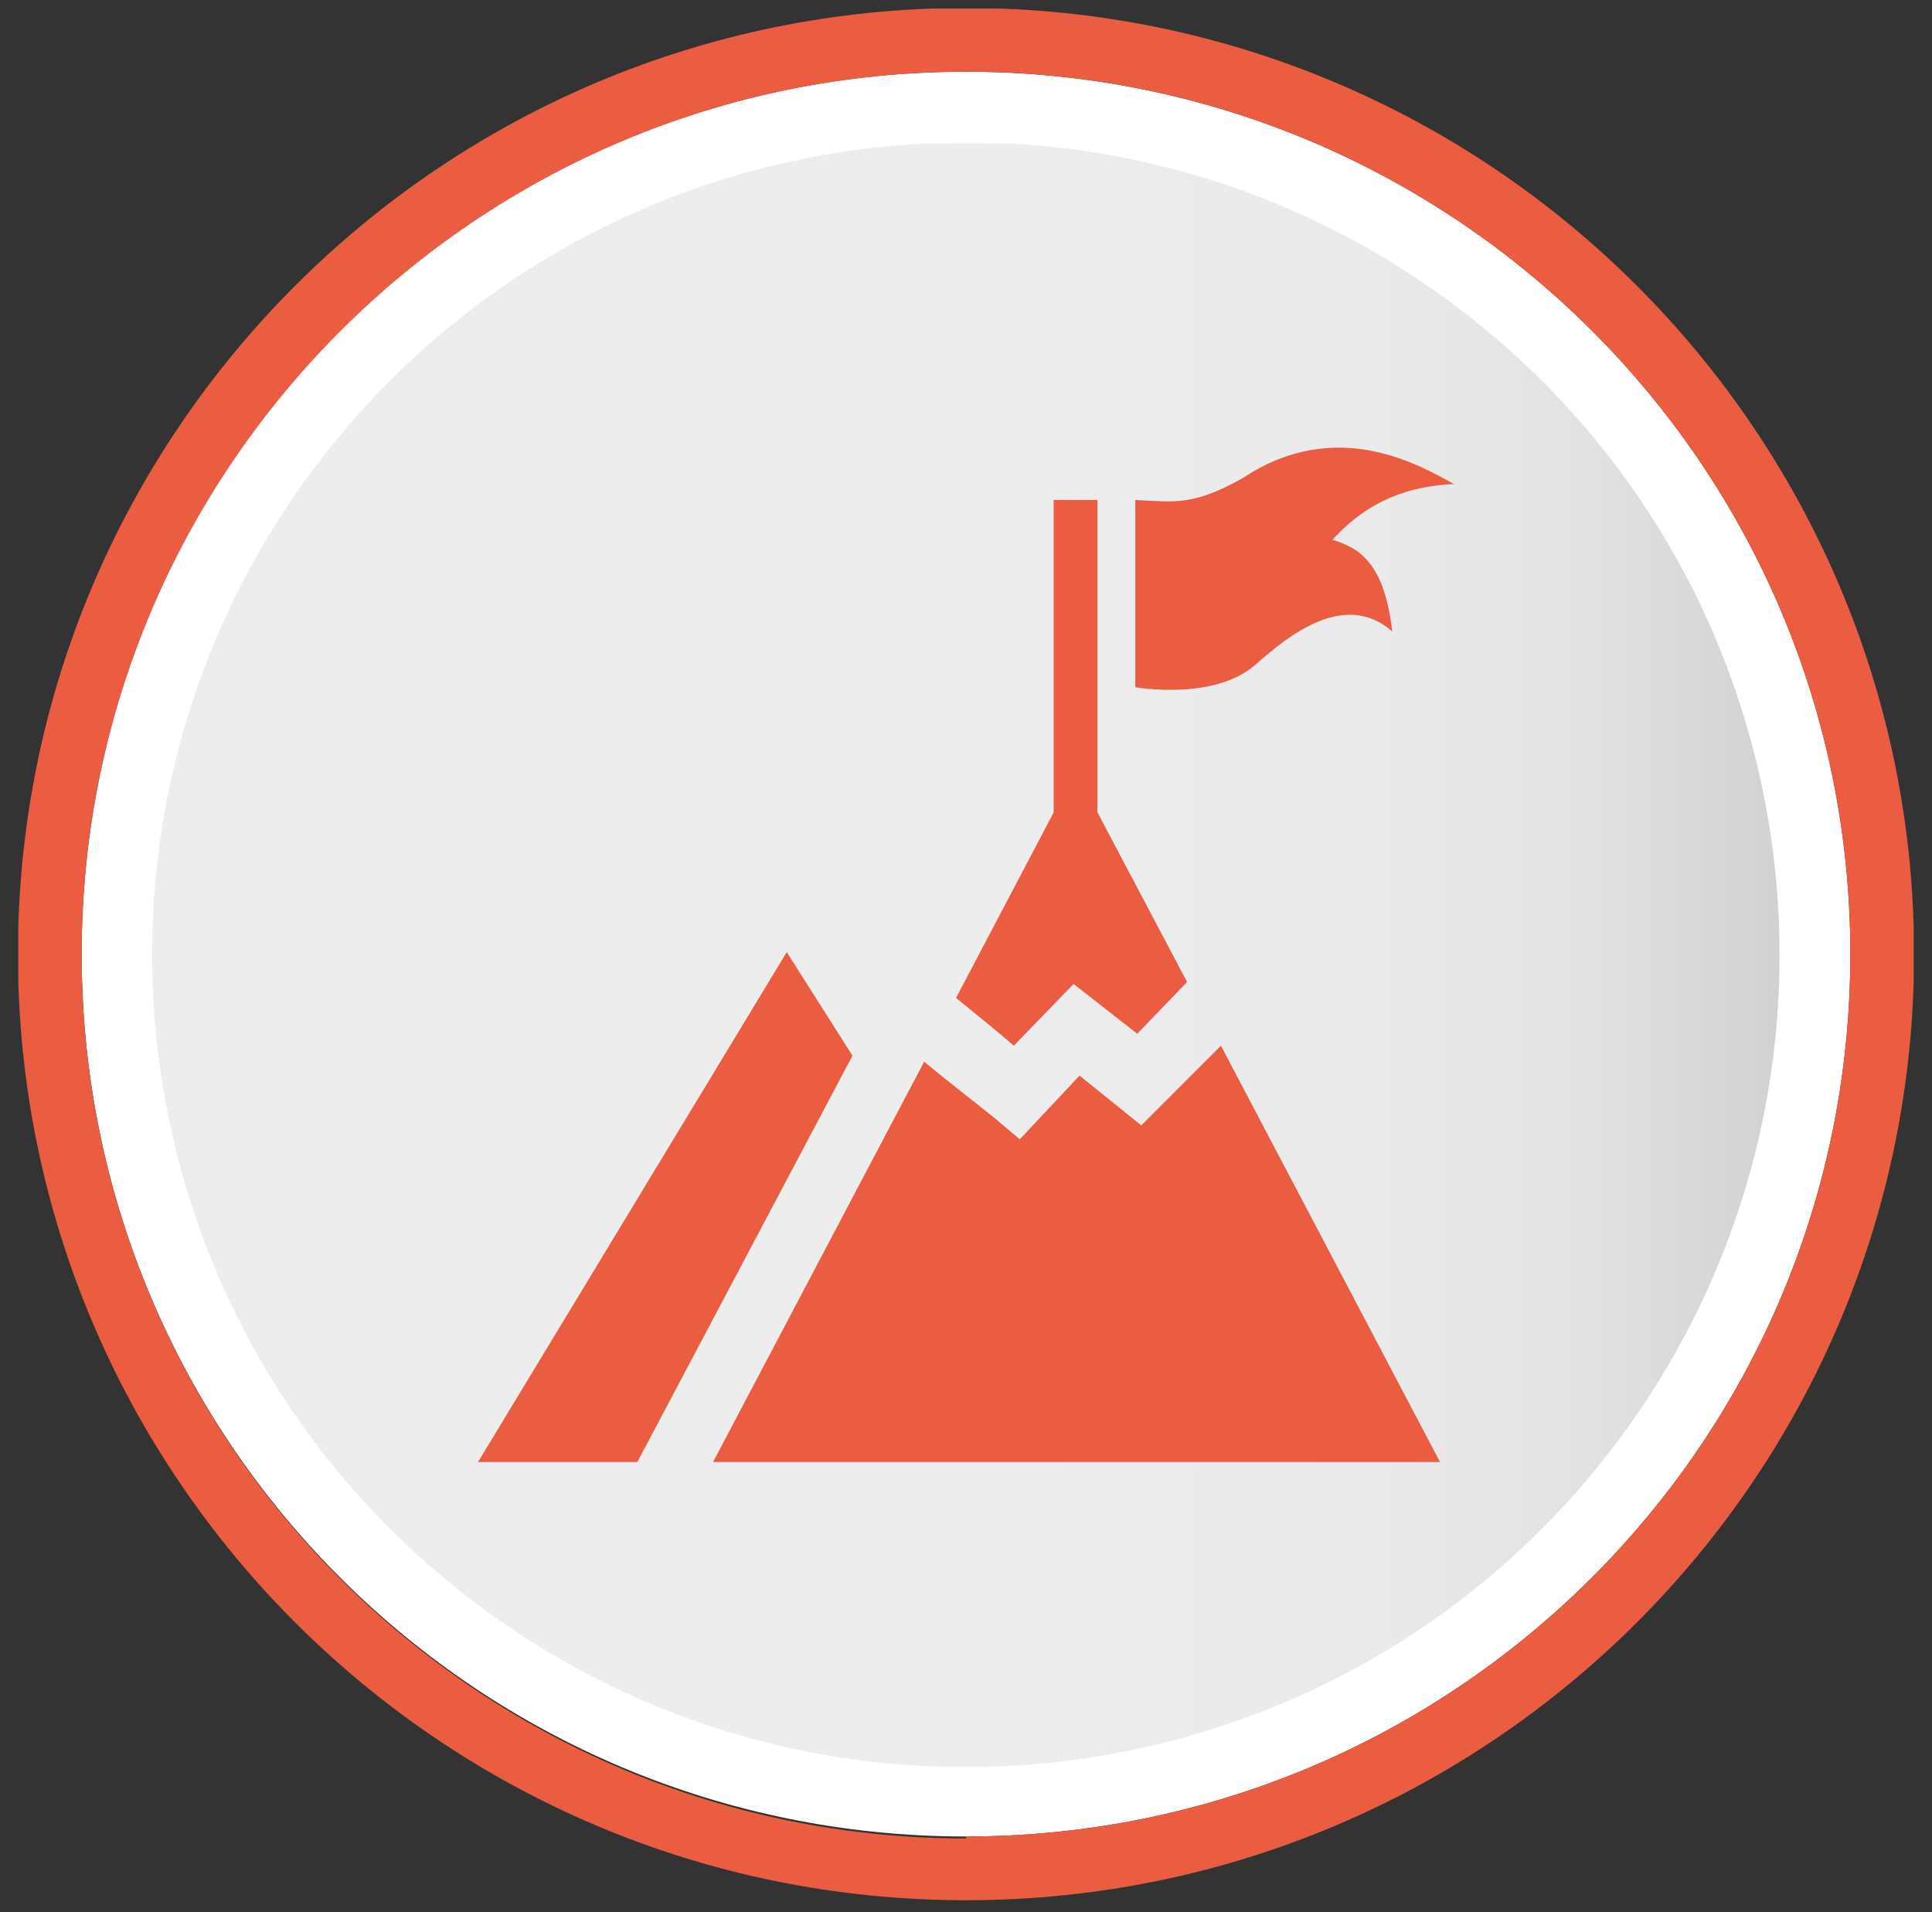
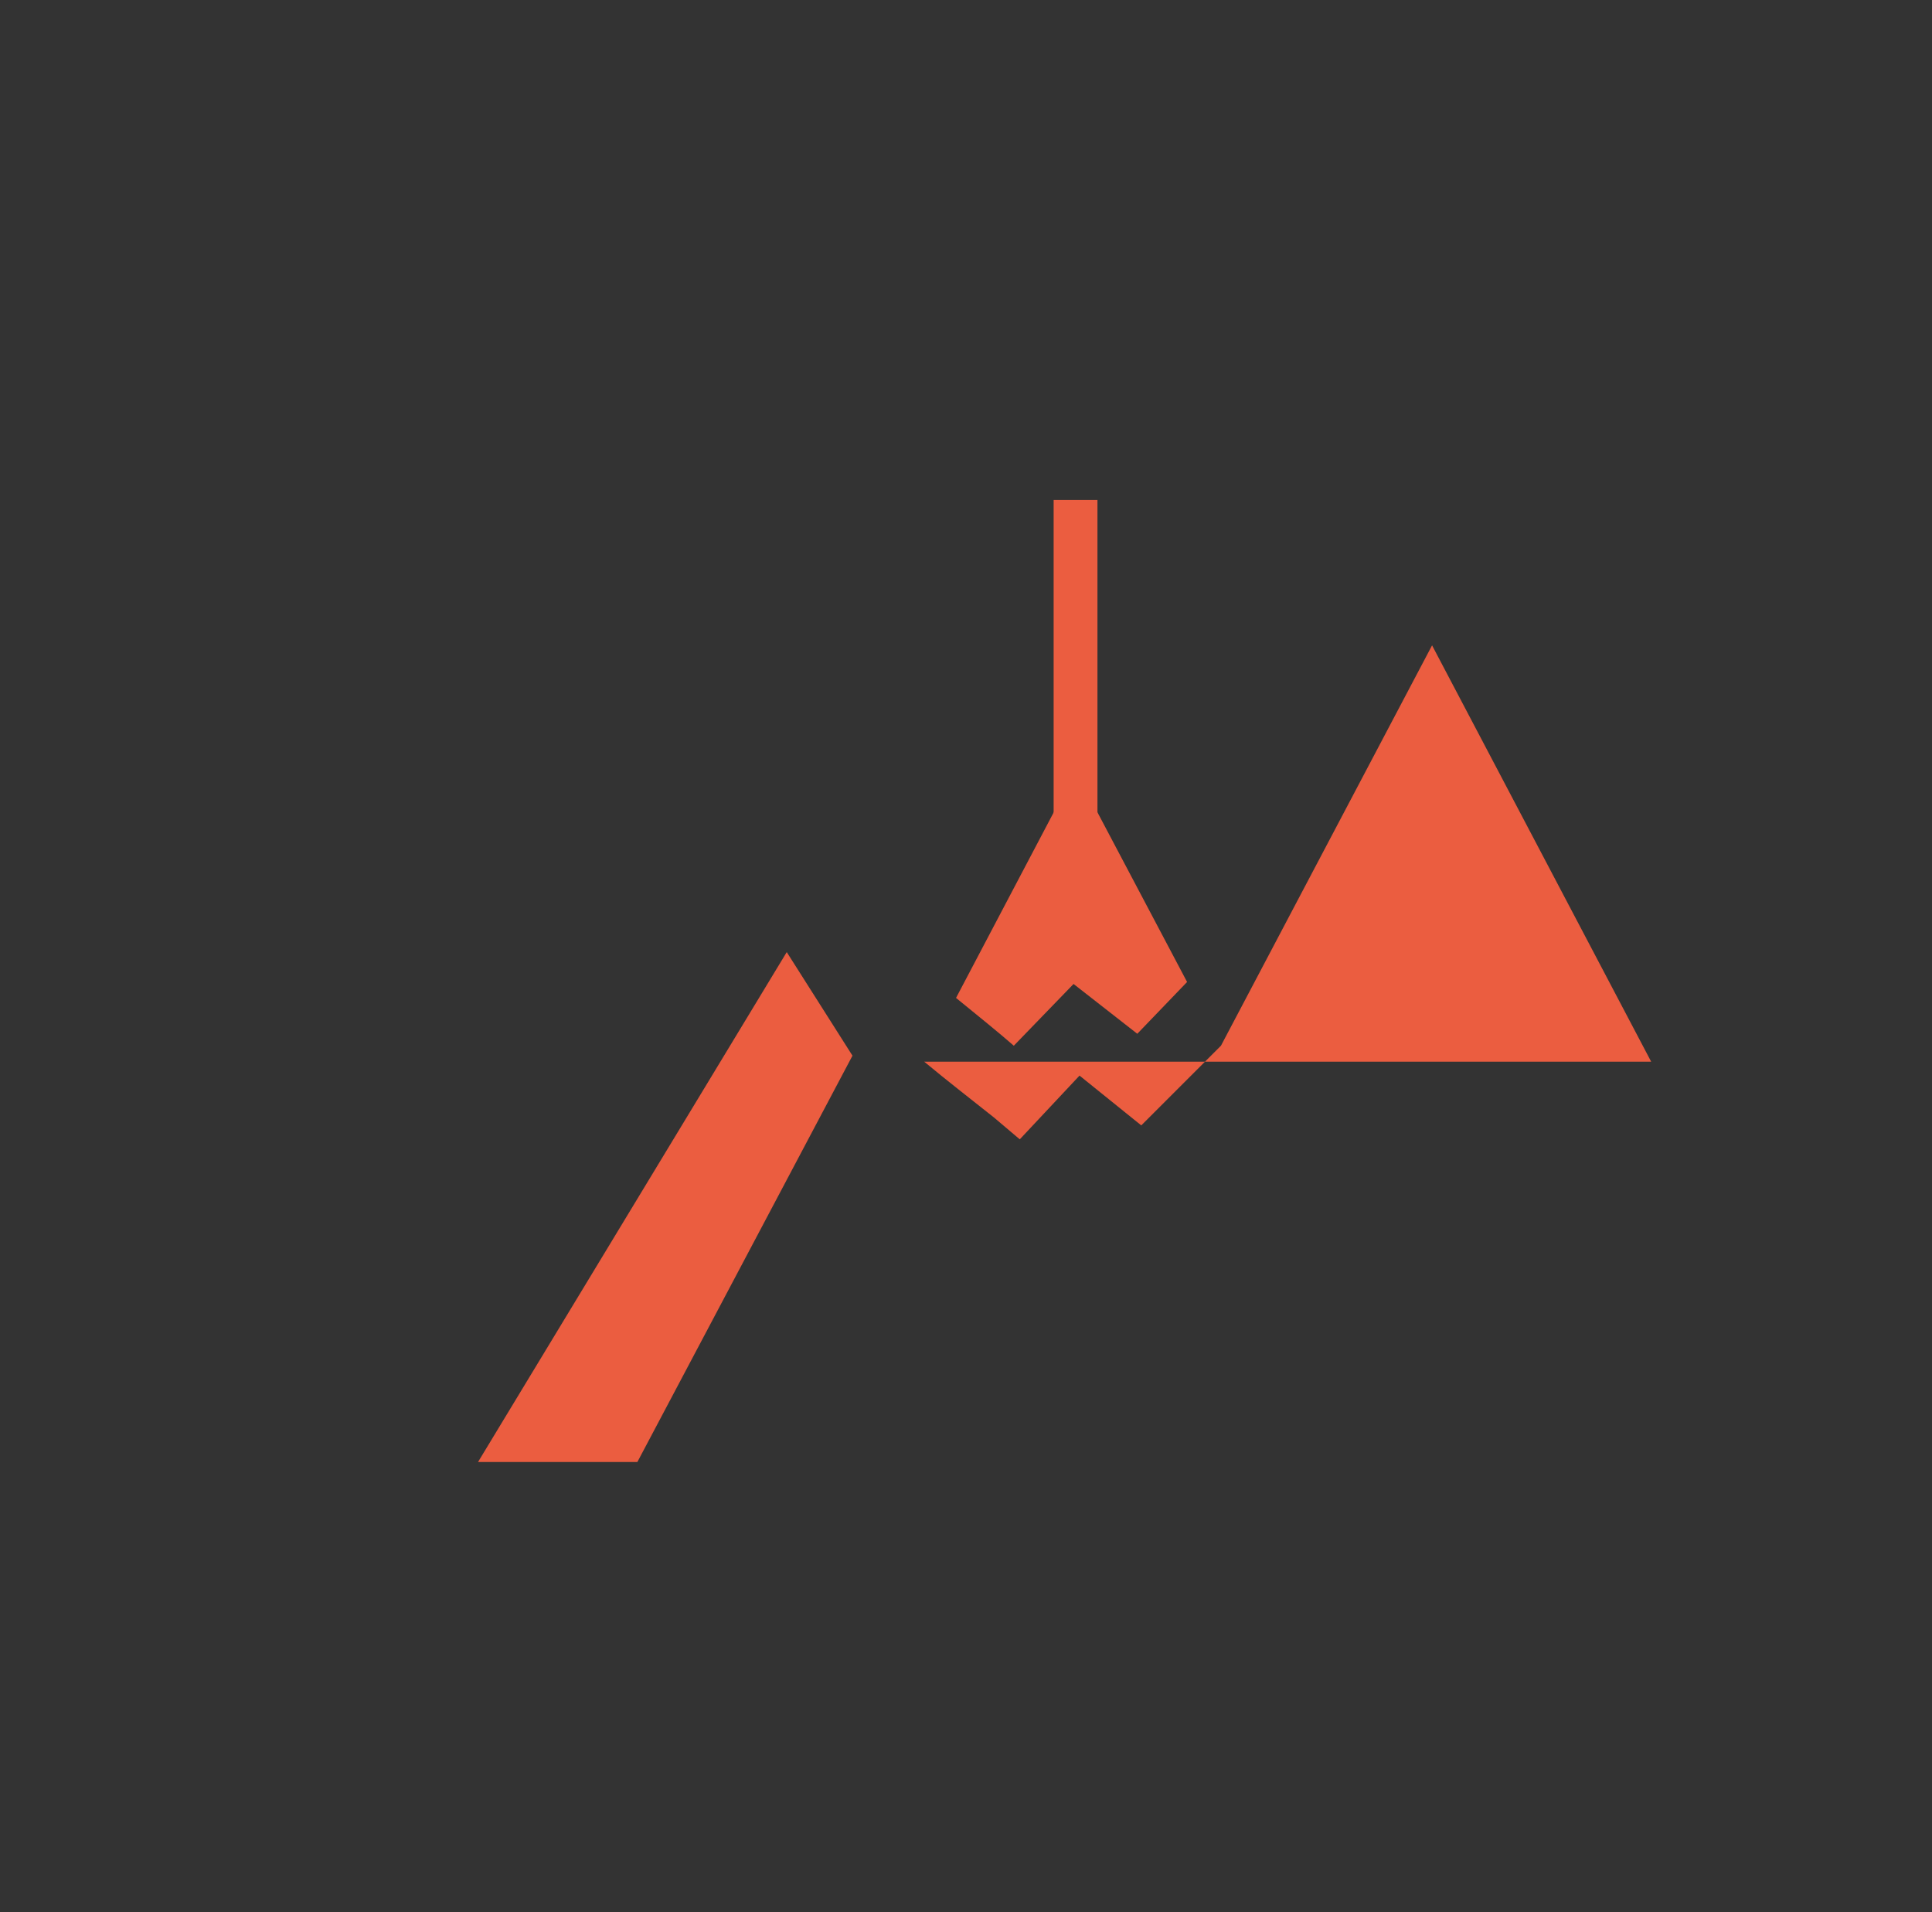
<svg xmlns="http://www.w3.org/2000/svg" version="1.2" viewBox="0 0 97 96" width="97" height="96">
  <rect x="0" y="0" width="97" height="96" fill="#333333" stroke="none" />
  <defs>
    <clipPath clipPathUnits="userSpaceOnUse" id="cp1">
      <path d="m96.08 0.43h-95.16v94.98h95.16z" />
    </clipPath>
    <clipPath clipPathUnits="userSpaceOnUse" id="cp2">
-       <path d="m16.56 22.49c-14.07 17.6-11.19 43.27 6.44 57.31 17.63 14.05 43.35 11.18 57.42-6.42 14.07-17.61 11.19-43.28-6.44-57.32-7.53-6-16.54-8.91-25.46-8.91-12 0-23.9 5.26-31.96 15.34z" />
-     </clipPath>
+       </clipPath>
    <linearGradient id="P" gradientUnits="userSpaceOnUse" />
    <linearGradient id="g1" x2="1" href="#P" gradientTransform="matrix(167.26,22.567,-21.568,159.861,-7.782,46.862)">
      <stop stop-color="#fff" />
      <stop offset=".3" stop-color="#fcfcfc" />
      <stop offset=".47" stop-color="#f4f4f4" />
      <stop offset=".6" stop-color="#e6e6e6" />
      <stop offset=".72" stop-color="#d3d3d3" />
      <stop offset=".82" stop-color="#b9b9b9" />
      <stop offset=".92" stop-color="#9b9b9b" />
      <stop offset="1" stop-color="#797979" />
    </linearGradient>
    <clipPath clipPathUnits="userSpaceOnUse" id="cp3">
-       <path d="m16.56 22.49c-14.07 17.6-11.19 43.27 6.44 57.31 17.63 14.05 43.35 11.18 57.42-6.42 14.07-17.61 11.19-43.28-6.44-57.32-7.53-6-16.54-8.91-25.46-8.91-12 0-23.9 5.26-31.96 15.34z" />
-     </clipPath>
+       </clipPath>
    <linearGradient id="g2" x2="1" href="#P" gradientTransform="matrix(43.546,0,0,41.035,50.276,50.885)">
      <stop stop-color="#ededed" />
      <stop offset=".43" stop-color="#eaeaea" />
      <stop offset=".67" stop-color="#e2e2e2" />
      <stop offset=".86" stop-color="#d4d4d4" />
      <stop offset=".99" stop-color="#c6c6c6" />
      <stop offset="1" stop-color="#c6c6c6" />
    </linearGradient>
    <clipPath clipPathUnits="userSpaceOnUse" id="cp4">
      <path d="m96.08 0.43h-95.16v94.98h95.16z" />
    </clipPath>
  </defs>
  <style>.a{fill:#fff}.b{fill:url(#g1)}.c{fill:url(#g2)}.d{fill:#eb5d40}</style>
  <g clip-path="url(#cp1)">
-     <path class="a" d="m92.9 47.9c0 24.5-19.9 44.3-44.4 44.3-24.5 0-44.4-19.8-44.4-44.3 0-24.5 19.9-44.3 44.4-44.3 24.5 0 44.4 19.8 44.4 44.3z" />
-   </g>
+     </g>
  <g clip-path="url(#cp2)">
    <path class="b" d="m4.1-5l-13.1 97.3 101.9 13.7 13.1-97.3z" />
  </g>
  <g clip-path="url(#cp3)">
    <path class="c" d="m94.5 7.2h-92v86.7h92z" />
  </g>
  <path class="d" d="m39.5 47.8l-15.5 25.6h8l10.8-20.4z" />
  <g clip-path="url(#cp4)">
    <path class="d" d="m50.9 52.5l3-3.1 3.2 2.5 2.5-2.6-5.6-10.6-6 11.4c1.1 0.9 2.1 1.7 2.9 2.4" />
-     <path class="d" d="m61.3 52.5l-4 4-3.1-2.5-3 3.2-1.3-1.1c-1-0.8-2.3-1.8-3.5-2.8l-10.6 20.1h36.5l-11-20.9z" />
+     <path class="d" d="m61.3 52.5l-4 4-3.1-2.5-3 3.2-1.3-1.1c-1-0.8-2.3-1.8-3.5-2.8h36.5l-11-20.9z" />
    <path class="d" d="m55.1 25.1h-2.2v17.9h2.2z" />
-     <path class="d" d="m57 25.1v9.4c0 0 3.9 0.7 6-1.1 1.9-1.7 4.6-3.7 6.9-1.7-0.4-3.5-1.7-4.2-3-4.6 1.8-2 3.9-2.7 6.1-2.8-1.5-0.8-5.8-3.5-10.6-0.3-2.5 1.4-3.4 1.2-5.4 1.1" />
-     <path fill-rule="evenodd" class="d" d="m48.5 95.4c-26.3 0-47.6-21.3-47.6-47.5 0-26.2 21.3-47.5 47.6-47.5 26.3 0 47.6 21.3 47.6 47.5 0 26.2-21.3 47.5-47.6 47.5zm0-3.2c24.5 0 44.4-19.8 44.4-44.3 0-24.5-19.9-44.3-44.4-44.3-24.5 0-44.4 19.9-44.4 44.3 0 24.5 19.9 44.4 44.4 44.4z" />
  </g>
</svg>